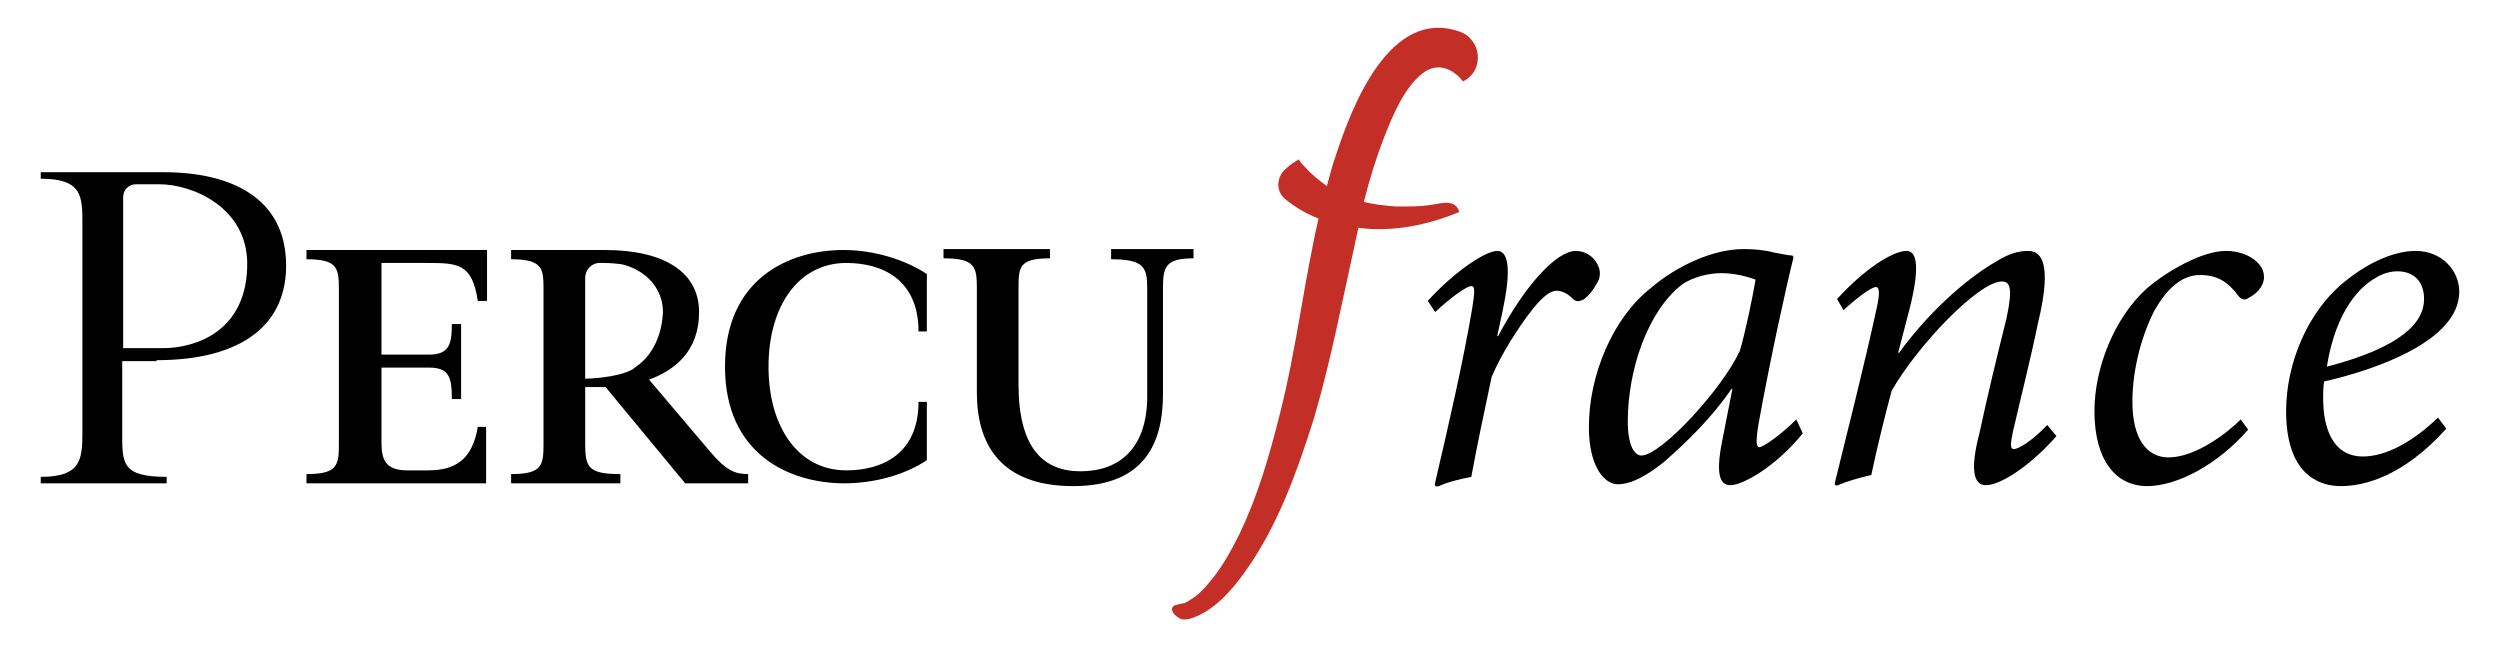
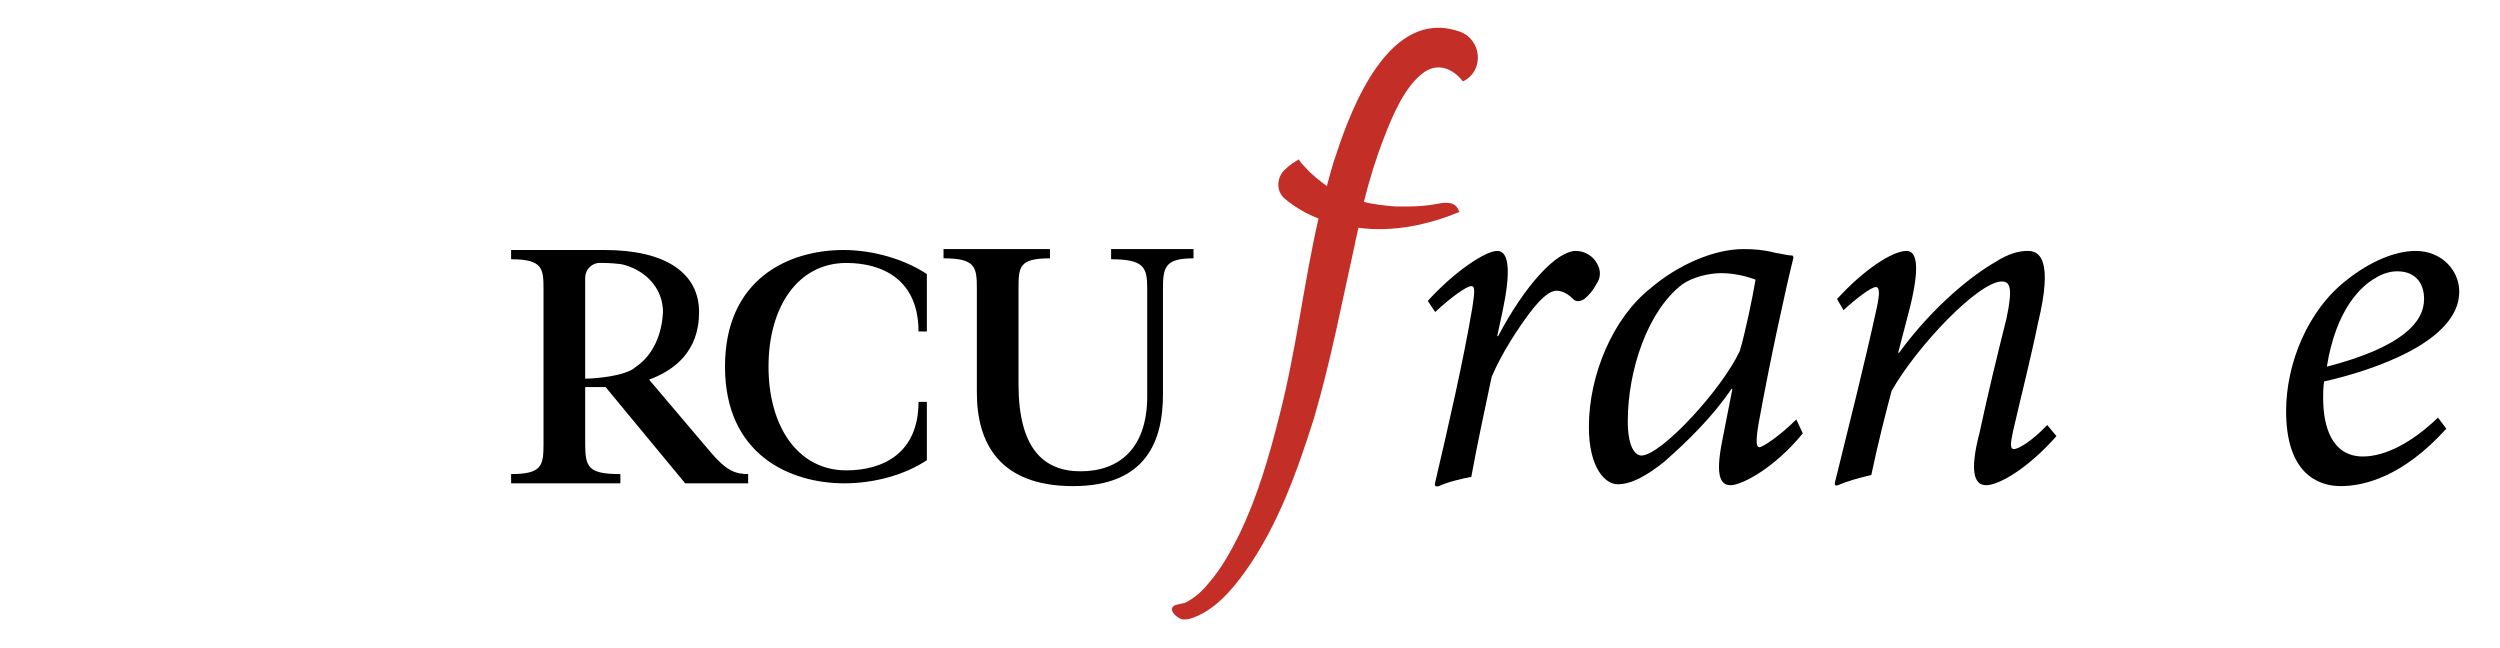
<svg xmlns="http://www.w3.org/2000/svg" version="1.1" id="Calque_1" x="0px" y="0px" viewBox="0 0 270 70" style="enable-background:new 0 0 270 70;" xml:space="preserve">
  <style type="text/css">
	.st0{fill:#000000;}
	.st1{fill:#C32F27;}

</style>
-   <path class="st0" d="M13.3,21.3c0-0.8,0.6-1.4,1.4-1.4h2.5c3.6,0,9.5,2.5,9.5,8.6c0,7.3-5.6,9.1-9.1,9.1h-4.3V21.3z M16.9,38.9  c9.3,0,14.1-3.9,14-10.4c-0.1-7.1-5.9-9.9-13.2-9.9H4.4v0.7c4.5,0,4.5,1.9,4.5,4.9v22.5c0,3-0.2,4.8-4.5,4.8v0.7h13.6v-0.7  c-4.9,0-4.8-1.5-4.8-4.8v-7.7H16.9z" />
-   <path class="st0" d="M51.6,46.1c-0.6,3.7-2.6,4.7-5.4,4.7h-2.2c-2.4,0-2.8-1.2-2.8-3v-8.1h5.1c2.2,0,2.5,1,2.5,3.4h1V35h-1  c0,2.2-0.3,3.3-2.5,3.3h-5.1v-9.9h5c3.3,0,4.8,0.1,5.4,4.1h1l0-5.5H33.1v1c3.3,0,3.5,0.9,3.5,3.2V48c0,2.3-0.2,3.2-3.5,3.2v1h19.4  l0-6.1H51.6z" />
  <path class="st0" d="M120,27v1c3.6,0,3.9,0.9,3.9,3.2v11.6c0,5.6-3,8.1-7.2,8.1c-4.1,0-6.7-2.6-6.7-9.4V31.1c0-2.3,0.1-3.2,3.4-3.2  v-1h-11.5v1c3.4,0,3.6,0.9,3.6,3.2v11.3c0,5.4,2.4,10.1,10.4,10.1c7.9,0,9.7-4.9,9.7-9.9V31.1c0-2.3,0.3-3.2,3.3-3.2v-1H120z" />
  <path class="st0" d="M187.9,37.9c0.6-2,1.4-5.9,1.7-7.7c-0.8-0.3-2.2-0.7-3.7-0.7c-1.5,0-3.2,0.5-4.2,1.2c-3.7,2.8-5.9,9.2-5.9,14.8  c0,2.6,0.7,3.7,1.5,3.7C179.5,49.1,186,42,187.9,37.9 M194.7,46.8c-2.9,3.6-6.5,5.6-7.8,5.6c-1,0-1.7-0.8-0.9-4.8l1.1-5.6H187  c-2.1,3.1-4.9,5.8-7.3,7.9c-1.9,1.5-3.5,2.4-5,2.4c-1.3,0-3.1-1.7-3.1-6.2c0-5.6,2.6-11.8,6.7-15c2.8-2.4,6.7-4.2,10-4.2  c1.2,0,2.3,0.1,3.4,0.4c0.7,0.1,1.4,0.3,1.9,0.3l0.1,0.2c-0.8,3.2-2.5,10.9-3.8,18.1c-0.3,1.9-0.2,2.4,0.1,2.4c0.4,0,2.3-1.3,4-3  L194.7,46.8z" />
-   <path class="st0" d="M242.8,46.4c-3.3,3.8-7.7,6.1-10.9,6.1c-3.4,0-5.7-2.8-5.7-8.1c0-4.6,2.1-10,5.6-13.2c2.2-1.9,6-4.1,8.6-4.1  c2.4,0,4.1,1.4,4.1,2.7c0.1,0.8-0.5,1.8-1.7,2.4c-0.4,0.3-0.8,0.1-1.1-0.3c-1.1-1.5-2.3-2.2-4.1-2.2c-2.1,0-3.7,1.7-4.9,3.8  c-1.3,2.5-2.4,6.2-2.4,9.9c0,3.9,1.5,6,3.9,6c2.9,0,6.3-2.6,7.8-4.1L242.8,46.4z" />
  <path class="st0" d="M256.6,30c-1.5,0.8-4.3,3.3-5.3,9.6c8.1-2.1,10.5-4.8,10.5-7.3c0-1.9-1.1-3-2.9-3  C258.1,29.3,257.2,29.6,256.6,30 M264.2,46.3c-4.7,5.2-8.9,6.2-11.4,6.2c-2.5,0-5.9-1.4-5.9-8.1c0-5.1,2.3-10.9,6.6-14.2  c2.4-1.9,5.1-3.1,7.4-3.1c2.8,0,4.7,2.1,4.7,4.4c0,5.4-9.3,8.5-14.6,9.7c-0.1,0.7-0.1,1.2-0.1,1.8c0,3,0.9,6.3,4.3,6.3  c2.4,0,5.3-1.5,8.1-4.2L264.2,46.3z" />
  <path class="st0" d="M68.7,39.6c-0.1,0.1-0.3,0.2-0.4,0.3c-0.1,0-0.1,0.1-0.2,0.1c-1.6,0.8-4.6,0.9-4.9,0.9h0V30  c0-0.8,0.6-1.5,1.4-1.6c0.1,0,0.2,0,0.3,0c0.1,0,0.2,0,0.3,0c0,0,0.8,0,1.6,0.1c0.2,0,0.7,0.1,1.2,0.3c2.1,0.8,3.6,2.6,3.6,4.9  C71.5,36,70.6,38.3,68.7,39.6 M76.8,48.9L70.1,41c2.7-1,5.4-3,5.4-7.3v0c0-4.2-3.6-6.7-10.2-6.7H55.2v1c3.4,0,3.5,1,3.5,3.2V48  c0,2.3-0.2,3.2-3.5,3.2v1H67v-1c-3.4,0-3.8-0.7-3.8-3.2v-6.2h2.2L74,52.2h6.8v-1C79.5,51.2,78.5,50.9,76.8,48.9" />
  <path class="st0" d="M91.1,27c3.2,0,6.6,1,9,2.6l0,6.2h-0.9c0-5.6-3.9-7.4-7.8-7.4c-5.2,0-8.4,4.7-8.4,11.2c0,6.5,3.2,11.2,8.4,11.2  c3.9,0,7.8-1.8,7.8-7.4h0.9v6.3c-2.4,1.6-5.7,2.5-8.9,2.5c-5.9,0-12.9-3.1-12.9-12.6S85.2,27,91.1,27" />
  <path class="st0" d="M172.5,28.5c-0.4-0.8-1.3-1.4-2.3-1.4c-2.1,0-5.5,3.7-8.4,9.2h-0.1l0.6-2.8c0.8-3.8,0.8-6.4-0.6-6.4  c-1.3,0-4.7,2.3-7.5,5.4l0.8,1.2c1.7-1.6,3.4-2.8,3.9-2.8c0.4,0,0.4,0.5,0.1,2.4c-1,5.9-2.6,12.8-4,18.8c0,0-0.2,0.6,0.4,0.4  c1.1-0.5,2.5-0.8,3.5-1c0.7-3.8,1.4-7,2.2-10.8c1.1-2.6,2.9-5.3,4.1-6.9c1.3-1.7,2.2-2.4,2.9-2.4c0.6,0,1.2,0.3,1.8,0.9  c0.3,0.3,0.7,0.3,1.2,0c0.5-0.4,1-1,1.3-1.6C172.9,30,172.9,29.2,172.5,28.5" />
  <path class="st0" d="M221.1,45.9c-1.6,1.7-3.1,2.6-3.6,2.6c-0.4,0-0.4-0.5-0.1-1.9c0.9-3.9,1.9-7.8,2.7-11.7c1.7-7,0.1-7.8-1.1-7.8  c-1,0-2.1,0.3-3.5,1.2c-2.3,1.3-6.6,4.6-10.4,9.8H205l1.3-5c1-4.1,0.8-6-0.4-6c-1.5,0-4.6,2-7.5,5.2l0.7,1.2c1.4-1.3,3-2.5,3.5-2.5  c0.3,0,0.5,0.4,0.1,2.2c-1.3,6-3,12.7-4.5,18.8c0,0-0.2,0.6,0.3,0.4c0.9-0.4,2.3-0.8,3.6-1.1c0.7-3.3,1.5-6.5,2.2-9.1  c2.8-4.9,9.4-11.8,11.9-11.8c0.9,0,1.2,0.7,0.5,4c-1,4-2,8.1-2.9,12.3c-1.1,4.2-0.6,5.7,0.7,5.7c1.4,0,4.5-1.8,7.6-5.3L221.1,45.9z" />
  <path class="st1" d="M157.6,3.4L157.6,3.4c-7.5-2.6-11.6,8.1-13.3,13.3c-0.4,1.1-0.7,2.3-1,3.4c-0.8-0.6-1.6-1.2-2.3-2  c-0.2-0.2-0.7-0.7-0.7-0.9c-0.5,0.3-1,0.6-1.4,1c-1,0.8-1.2,2.4-0.1,3.3c0,0,0,0,0,0c1.1,0.9,2.3,1.6,3.6,2.1  c-1.6,7-2.4,14.2-4.2,21.2c-1.1,4.4-2.4,8.9-4.4,13c-0.9,1.8-1.9,3.6-3.2,5.1c-0.7,0.9-1.6,1.7-2.6,2.2c-0.3,0.1-1.2,0.2-1.3,0.4  c-0.5,0.5,0.6,1.4,1.1,1.4c0.3,0,0.5,0,0.8-0.1c2.5-0.8,4.4-3,5.9-5.1c3.5-4.9,5.6-10.8,7.4-16.5c1.8-6.1,3-12.4,4.4-18.7  c0.1-0.6,0.3-1.3,0.4-1.9c3.7,0.5,7.5-0.3,10.9-1.7c-0.3-1.1-1.3-1.1-2.3-0.9c-1,0.2-2.1,0.3-3.2,0.3c-0.5,0-0.9,0-1.4,0  c-1.1-0.1-2.3-0.2-3.4-0.5c0.6-2.4,1.3-4.7,2.2-7c0.9-2.3,2.2-5.5,4.3-7c1.6-1.1,3.2-0.3,4.2,1C160.4,7.6,160,4.2,157.6,3.4" />
</svg>